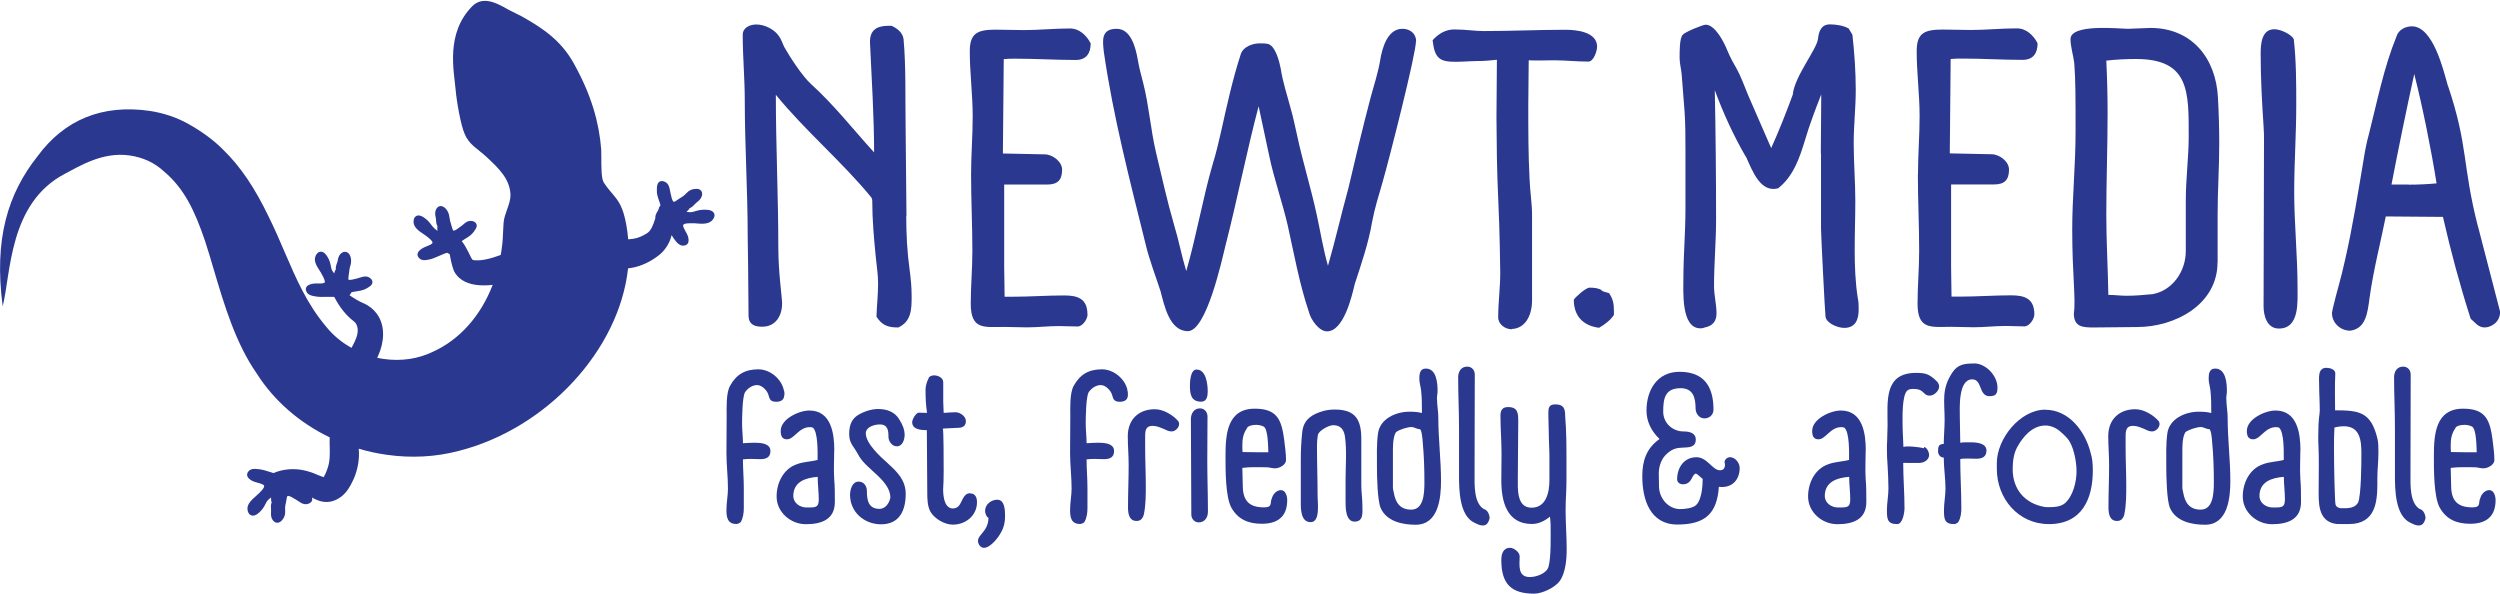
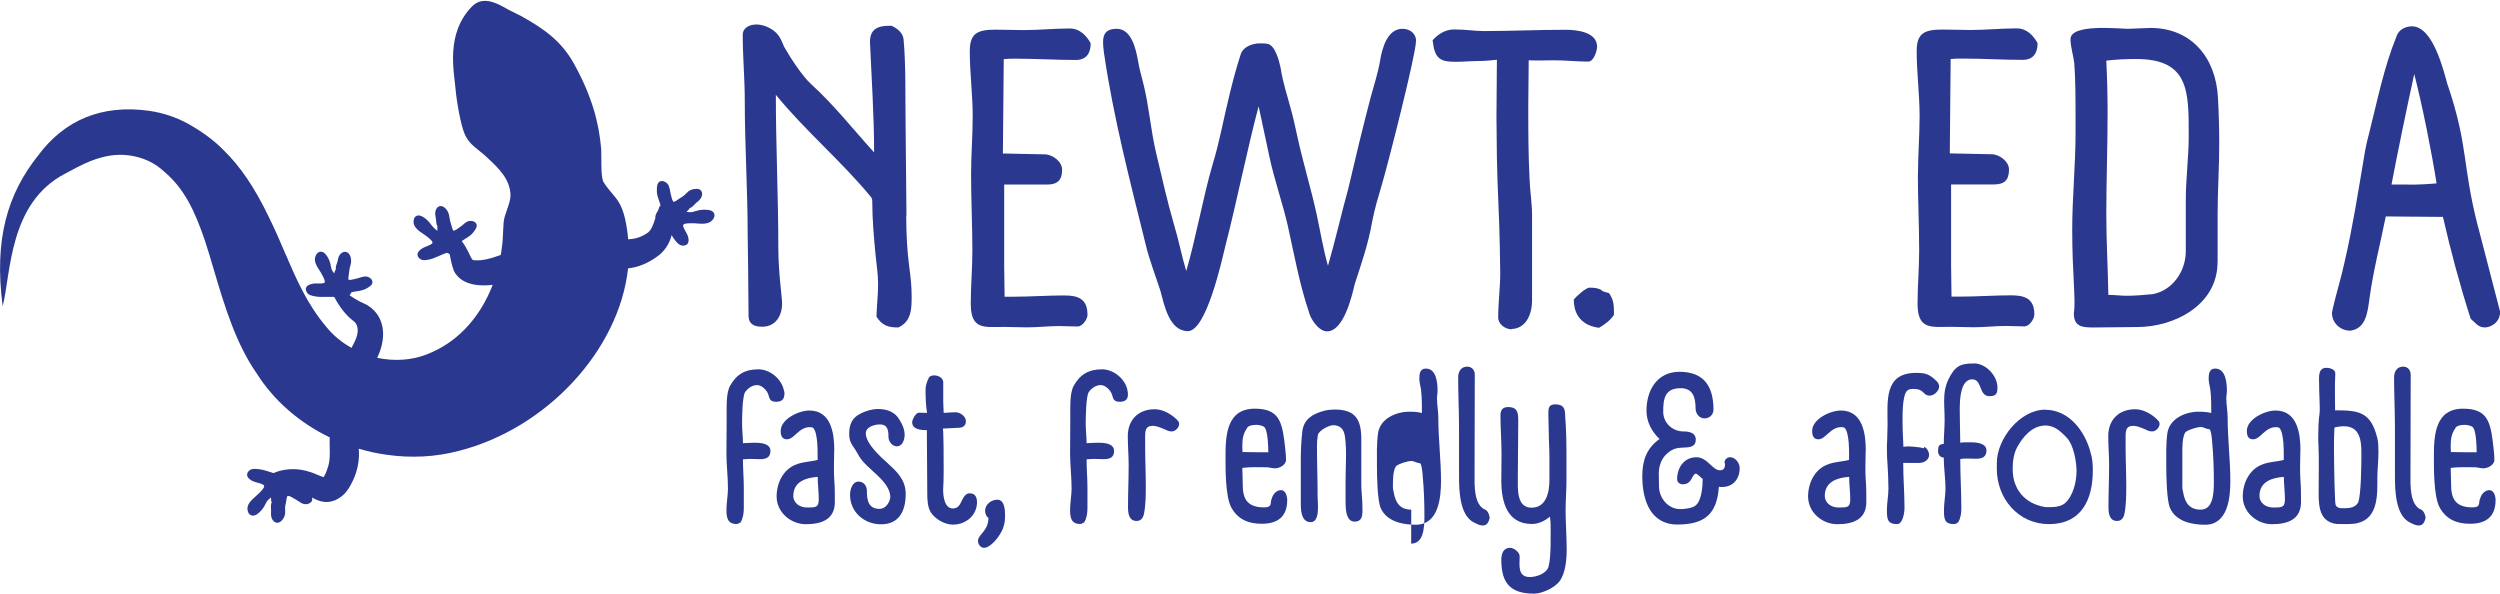
<svg xmlns="http://www.w3.org/2000/svg" id="Layer_2" viewBox="0 0 231.78 55.06">
  <defs>
    <style>.cls-1{fill:#2a3890;}</style>
  </defs>
  <g id="Layer_1-2">
    <path class="cls-1" d="M181.57,48.38s0,0,0,0c0,.01-.01.02-.02.04l.02-.04Z" />
    <path class="cls-1" d="M84.04,20.02l-.08-8.41c-.04-2.5.04-5.53-.19-7.99-.08-.61-.61-1-1.11-1.23h-.27c-1.08,0-1.77.38-1.73,1.57.15,3.38.38,6.8.38,10.17-1.96-2.15-3.69-4.38-5.84-6.33-.81-.73-1.96-2.5-2.5-3.46-.15-.31-.27-.69-.46-.96-.42-.65-1.34-1.11-2.11-1.11-.58,0-1.27.27-1.27.96,0,2.03.19,4.07.19,6.1,0,4.18.27,8.37.27,12.55l.04,2.88.04,4.57c.04.77.58.96,1.27.96,1.23,0,1.84-1,1.84-2.15,0-.58-.35-2.88-.35-5.18,0-4.72-.23-9.44-.23-14.17,2.73,3.34,6.07,6.14,8.79,9.44.12.12.15.27.15.42,0,1.69.15,3.38.31,5.03.08.88.23,1.73.23,2.61,0,1.04-.12,2.03-.15,3.07.54.84,1.11,1,2.03,1,1.23-.58,1.23-1.73,1.23-2.92,0-.81-.08-1.65-.19-2.46-.23-1.65-.31-3.3-.31-4.99Z" />
    <path class="cls-1" d="M100.82,29.16c0-1.46-.88-1.77-2.15-1.77-1.57,0-3.19.12-4.76.12h-.77l-.04-2.8v-7.6h3.99c.96,0,1.38-.42,1.38-1.38,0-.77-.92-1.42-1.61-1.42l-3.88-.08.08-8.75c.38-.04.73-.04,1.11-.04,1.84,0,3.72.12,5.57.12.96,0,1.38-.61,1.38-1.54-.38-.73-1.04-1.38-1.92-1.38-1.42,0-2.88.15-4.3.15l-2.57-.04c-1.69,0-2.42.31-2.42,2,0,2.03.27,3.99.27,6.03,0,1.8-.15,3.61-.15,5.41,0,2.34.12,4.72.12,7.06,0,1.65-.15,3.3-.15,4.91,0,2.46,1.27,2.15,3.11,2.15l2.11.04c1,0,1.96-.12,2.96-.12l1.73.04c.46,0,.92-.69.92-1.11Z" />
    <path class="cls-1" d="M131.29,3.82c0-.73-.58-1.15-1.27-1.15-1.38,0-1.88,1.77-2.07,2.96-.19,1.15-.58,2.3-.88,3.42-.73,2.8-1.42,5.64-2.07,8.45-.65,2.34-1.19,4.76-1.88,7.14-.42-1.42-.73-3.3-1.04-4.72-.54-2.5-1.31-4.95-1.84-7.45-.19-.81-.34-1.61-.58-2.42-.31-1.19-.73-2.42-.92-3.69-.12-.61-.5-2.23-1.27-2.3-.19-.04-.5-.04-.69-.04-.65,0-1.5.31-1.73.96-.77,2.34-1.3,4.8-1.84,7.22-.23,1-.46,2-.77,2.99-.92,3.15-1.54,6.8-2.46,9.94-.42-1.38-.69-2.84-1.11-4.22-.65-2.23-1.15-4.49-1.69-6.76-.5-2.11-.65-4.34-1.19-6.45-.19-.73-.38-1.42-.5-2.15-.19-1.07-.61-2.88-1.96-2.88-1.46,0-1.31,1.08-1.19,2.15.88,6.07,2.42,11.94,3.88,17.85.31,1.34,1,3.15,1.38,4.34.34,1.27.81,3.69,2.53,3.69s3.15-6.56,3.49-7.95c1.04-4.03,2-8.87,3.07-12.9l1,4.68c.42,2,1.23,4.34,1.69,6.33.58,2.61,1.11,5.53,1.96,8.02.15.69.92,1.84,1.69,1.84,1.54,0,2.3-3.22,2.57-4.38.61-1.88,1.27-3.76,1.61-5.76.23-1.23.61-2.46.96-3.65.58-2,3.11-11.9,3.11-13.13Z" />
    <path class="cls-1" d="M140.16,30.5c1.23-.04,1.88-1.23,1.88-2.65v-7.91c0-1.07-.19-2.23-.23-3.34-.12-2.27-.12-4.53-.12-6.83l.04-4.18c.77.04,1.57,0,2.34,0,1.08,0,2.11.12,3.19.12.5,0,.81-1,.81-1.38,0-1.38-1.92-1.57-2.92-1.57-2.53,0-5.07.12-7.6.12-.81,0-1.69-.15-2.73-.15-.73,0-1.42.35-2,1,.19,1.73.69,2,2.15,2,.69,0,1.54-.08,2.5-.08.27,0,.54-.04,1.31-.11l-.04,5.37.04,3.69c.04,2.76.23,5.53.27,8.29l.04,2.42c0,1.38-.19,2.76-.19,4.11,0,.65.65,1.11,1.27,1.11Z" />
    <path class="cls-1" d="M148.45,26.9l.15.04c-.42-.23-.77-.27-1.23-.27-.35,0-1.27.84-1.46,1.11,0,1.5.84,2.42,2.34,2.61.54-.31,1.04-.69,1.38-1.19v-.38c0-.65-.08-1.11-.46-1.65-.15-.04-.65-.15-.73-.27Z" />
-     <path class="cls-1" d="M168.83,14.23v6.95c0,.61.38,8.06.42,8.22.15.61,1.15,1,1.73,1,1.04,0,1.34-.77,1.34-1.69,0-.35,0-.73-.08-1.07-.46-2.88-.23-6.1-.23-9.02,0-1.77-.15-3.57-.15-5.34,0-1.65.19-3.3.19-4.95s-.12-3.42-.31-5.11l-.35-.58c-.46-.27-1.19-.38-1.73-.38-.81,0-1.04.65-1.11,1.34-.12,1-2.19,3.49-2.34,5.18-.61,1.65-1.27,3.34-2,4.95l-2.11-4.84c-.46-1.15-.73-1.84-1.04-2.42-.35-.61-.65-1.15-.92-1.8-.27-.69-1.11-2.38-2-2.38-.27,0-1.96.69-2.11.92-.34.27-.31,1.73-.31,2.19s.15,1.04.19,1.5l.27,3.46c.08,1.19.08,2.38.08,3.53v5.53c0,2.15-.19,4.26-.19,6.37,0,1.19-.23,4.65,1.57,4.65.19,0,.34-.04.5-.12l-.08.04c.73-.15,1.08-.58,1.08-1.31,0-.81-.23-1.69-.23-2.53,0-2.07.19-4.11.19-6.18,0-3.65-.04-8.33-.12-11.98.84,2.27,1.77,4.26,2.88,6.18v-.04c.65,1.46,1.38,3.38,2.99,2.96,1.42-1.11,2-2.84,2.5-4.49.42-1.42.96-2.84,1.5-4.22l-.04,5.49Z" />
    <path class="cls-1" d="M177.81,16.18c0,2.34.12,4.72.12,7.06,0,1.65-.15,3.3-.15,4.91,0,2.46,1.27,2.15,3.11,2.15l2.11.04c1,0,1.96-.12,2.96-.12l1.73.04c.46,0,.92-.69.92-1.11,0-1.46-.88-1.77-2.15-1.77-1.57,0-3.19.12-4.76.12h-.77l-.04-2.8v-7.6h3.99c.96,0,1.38-.42,1.38-1.38,0-.77-.92-1.42-1.61-1.42l-3.88-.08.08-8.75c.38-.04.73-.04,1.11-.04,1.84,0,3.72.12,5.57.12.96,0,1.38-.61,1.38-1.54-.38-.73-1.04-1.38-1.92-1.38-1.42,0-2.88.15-4.3.15l-2.57-.04c-1.69,0-2.42.31-2.42,2,0,2.03.27,3.99.27,6.03,0,1.8-.15,3.61-.15,5.41Z" />
    <path class="cls-1" d="M205.6,24.32v-4.42c0-2.19.15-4.38.15-6.56,0-1.42-.04-2.88-.12-4.3-.19-3.65-2.42-6.45-6.26-6.45l-2.07.08c-.84,0-5.34-.5-5.34.96,0,.69.27,1.54.35,2.23.12,1.57.12,3.15.12,6.33s-.31,6.07-.31,9.1c0,4.18.35,6.49.15,7.76,0,1.31.88,1.31,1.92,1.31l3.95-.04c3.49,0,7.45-2.07,7.45-5.99ZM195.47,27.36c-.04-2.5-.19-4.99-.19-7.45,0-3.15.12-6.26.12-9.41,0-1.61-.04-3.26-.12-4.88.92-.11,1.84-.15,2.76-.15,4.95,0,4.88,3.03,4.88,7.14,0,2-.27,3.95-.27,5.95v4.72c0,1.88-1.23,3.65-3.07,3.99-.81.08-1.61.15-2.42.15-.58,0-1.11-.08-1.69-.08Z" />
-     <path class="cls-1" d="M209.9,13.11l-.04,15.28c0,.88.31,2.07,1.42,2.07,1.92,0,1.73-2.46,1.73-3.8,0-2.96-.31-5.91-.31-8.87,0-2.69.19-5.34.19-8.02,0-2.03,0-4.11-.23-6.14-.27-.5-1.27-.92-1.8-.92-1.19,0-1.27,1.38-1.27,2.27,0,2.19.12,4.53.27,6.72.04.46.04.96.04,1.42Z" />
    <path class="cls-1" d="M229.75,21.06c-1.5-5.84-.88-7.41-2.8-13.13v.04c-.42-1.5-1.38-5.53-3.34-5.53-.58,0-1.23.31-1.42.92-1.19,2.92-1.8,6.07-2.57,9.1-.19.69-.35,1.46-.46,2.19-.54,3.19-1.04,6.41-1.77,9.56-.31,1.46-.77,2.92-1.11,4.38,0,.08-.08.35-.08.42,0,.96.81,1.65,1.69,1.65,1.46-.19,1.61-1.65,1.8-3.07.35-2.53,1-5.03,1.5-7.52h.35l4.95.04c.73,3.19,1.57,6.33,2.57,9.44.42.35.69.81,1.31.81.5,0,1.42-.42,1.42-1.46l-2.03-7.83ZM223.33,17.11h-1.61c.61-3.19,1.42-7.1,2.11-10.25.77,3.03,1.57,6.99,2.07,10.14-.84.08-1.73.12-2.57.12Z" />
    <path class="cls-1" d="M72.73,36.62c0-.16,0-.31-.06-.45-.21-1.03-1.27-1.93-2.36-1.93-1.23,0-2.04.47-2.63,1.54-.37.68-.31,2.02-.31,2.78l-.02,3.46c0,1.09.14,2.18.14,3.27,0,.66-.14,1.32-.14,1.97,0,.68.08,1.32.93,1.32.14,0,.35-.12.39-.17.23-.39.29-.86.29-1.3v-1.87c0-.88-.08-1.75-.08-2.65.55-.08,1.07-.02,1.62-.02s.93-.18.93-.76c0-1.03-1.91-.72-2.55-.72,0-.6-.08-1.21-.08-1.81,0-.53.02-2.57.29-2.94.25-.35.66-.64,1.11-.64s.95.53,1.05.93c.1.43.23.62.72.62.43,0,.74-.18.74-.64Z" />
    <path class="cls-1" d="M77.35,41.76c0-1.58-.29-3.7-2.32-3.7-.95,0-2.65.78-2.65,1.89,0,.41.1.78.58.78.68,0,1.09-1.13,2.12-1.13.1,0,.17.02.27.04.51.39.45,2.38.45,3-.62.17-1.36.17-1.95.41-1.23.43-1.85,1.73-1.85,2.98,0,1.46,1.3,2.57,2.71,2.57s2.69-.41,2.69-2.06c0-.72,0-1.42-.06-2.14-.06-.88,0-1.75,0-2.63ZM74.78,47.05c-.62,0-1.23-.41-1.23-1.07,0-1.32,1.15-1.69,2.26-1.77,0,.7.1,1.4.1,2.1,0,.78-.35.74-1.13.74Z" />
    <path class="cls-1" d="M82.33,42.97c-.68-.6-2.06-1.83-2.06-2.8,0-.6.82-.82,1.3-.82.76,0,.8.6.8,1.15,0,.41.33.88.78.88.53,0,.72-.64.72-1.07,0-.49-.21-.97-.47-1.38-.41-.74-1.17-1.01-2-1.01-.64,0-1.44.27-1.97.64-.54.39-.7,1.01-.7,1.65s.18.93.51,1.4c.16.23.29.49.43.72.74,1.23,2.84,2.22,2.88,3.78-.08.51-.45,1.07-1.01,1.07-1.07,0-1.17-.88-1.17-1.69,0-.43-.29-.84-.76-.84-.6,0-.8.74-.8,1.23,0,1.6,1.32,2.73,2.88,2.73,1.71,0,2.28-1.3,2.28-2.82,0-1.25-.76-2.02-1.63-2.8Z" />
    <path class="cls-1" d="M89.93,45.73c-.31,0-.51.21-.64.47l-.06.1c-.2.41-.35.84-.88.84-.62,0-.84-.66-.9-1.44-.04-.51.04-.51.04-2.01,0-.8,0-3.89-.08-3.95l.25-.02,1.25-.06c.39-.02.64-.21.64-.62,0-.45-.55-.82-.95-.82-.37,0-.74.04-1.11.06l-.04-1.03v-1.81c0-.43-.49-.64-.86-.64-.23,0-.49.12-.51.31-.14.23-.27.7-.27.97,0,.74.02,1.48.14,2.2l-.76-.02c-.27,0-.62.62-.62.88,0,.7.86.74,1.36.74l.04,5.84c0,.56.02,1.25.31,1.75.39.64,1.3,1.17,2.06,1.17,1.19,0,2.24-.84,2.24-2.08,0-.45-.16-.82-.66-.82Z" />
    <path class="cls-1" d="M92.46,46.33c-.56,0-1.13.43-1.13,1.03,0,.21.08.39.19.57.04.02.1.04.12.08,0,1.23-.97,1.54-.97,2.14,0,.29.23.64.56.64.58,0,1.34-.95,1.58-1.44v.02c.27-.49.37-.95.37-1.5,0-.49,0-1.54-.72-1.54Z" />
    <path class="cls-1" d="M104.53,36.17c-.21-1.03-1.27-1.93-2.36-1.93-1.23,0-2.04.47-2.63,1.54-.37.68-.31,2.02-.31,2.78l-.02,3.46c0,1.09.14,2.18.14,3.27,0,.66-.14,1.32-.14,1.97,0,.68.08,1.32.93,1.32.14,0,.35-.12.39-.17.23-.39.29-.86.29-1.3v-1.87c0-.88-.08-1.75-.08-2.65.55-.08,1.07-.02,1.62-.02s.93-.18.93-.76c0-1.03-1.91-.72-2.55-.72,0-.6-.08-1.21-.08-1.81,0-.53.02-2.57.29-2.94.25-.35.66-.64,1.11-.64s.95.53,1.05.93c.1.43.23.62.72.62.43,0,.74-.18.74-.64,0-.16,0-.31-.06-.45Z" />
    <path class="cls-1" d="M107.07,37.94c-1.52,0-2.51.97-2.51,2.49,0,.9.08,1.79.08,2.69,0,1.3-.06,2.59-.06,3.89,0,.53.06,1.29.8,1.29.41,0,.6-.29.68-.66.17-.86.17-1.77.17-2.65,0-1.17-.06-2.32-.06-3.49v-1.05c0-.55.06-.97.7-.97.35,0,.72.16,1.03.29.21.1.45.23.72.23.35,0,.7-.35.7-.7,0-.04-.04-.19-.06-.23-.51-.6-1.4-1.13-2.2-1.13Z" />
-     <path class="cls-1" d="M111.37,37.24c.53,0,.6-.54.6-.95,0-.64-.14-2.03-1.03-2.03-.58,0-.62,1.13-.62,1.52,0,.82.14,1.46,1.05,1.46Z" />
-     <path class="cls-1" d="M111.95,38.62c0-.41-.27-.76-.7-.76-.56,0-.84.49-.84.99l.04,8.86c0,.39.29.72.68.72.58,0,.86-.47.86-.99,0-1.58-.06-3.17-.06-4.75l.02-4.07Z" />
    <path class="cls-1" d="M118.77,45.44c-.43,0-.76.39-.86.78-.19.37.12.82-.72.82-1.42,0-1.97-.66-1.97-2.04l-.04-1.62c.72-.1,1.48-.06,2.22-.06.27,0,.53.1.8.1.49,0,1.03-.37,1.03-.76,0-.62-.1-1.28-.17-1.89-.25-1.87-.66-2.88-2.73-2.88-2.55,0-2.71,2.36-2.71,4.38,0,1.21-.02,3.76.54,4.79.62,1.11,1.6,1.5,2.82,1.5,1.48,0,2.36-.66,2.36-2.2,0-.33-.14-.92-.58-.92ZM115.62,39.66c.16-.23.6-.27.86-.27.23,0,.49.06.68.16.41.23.41,1.91.43,2.38h-.93l-1.46-.02c-.02-.21-.02-.41-.02-.62,0-.62.08-1.09.45-1.62Z" />
    <path class="cls-1" d="M126.21,44.99v-4.26c0-1.77-.49-2.76-2.45-2.76-.37,0-.74.04-1.09.14-1.01.29-1.79.76-1.93,1.89-.1.88-.14,1.75-.14,2.63v4.01c0,.62.02,1.77.92,1.77s.64-1.83.64-2.34c0-1.58-.06-3.15-.06-4.73,0-.33.02-.66.08-.99.06-.43,1.03-.93,1.42-.93.68,0,.99.39,1.09,1.03.19,1.34.06,2.76.06,4.11v1.87c0,.58-.02,1.93.84,1.93s.72-.88.72-1.52c0-.6-.1-1.23-.1-1.83Z" />
-     <path class="cls-1" d="M133.22,36.99c0-.25.06-.51.06-.76,0-.72-.1-2.06-1.09-2.06-.57,0-.6.54-.6.97,0,.31.12.7.16,1.03.08.7.08,1.42.08,2.12-.39-.1-.76-.12-1.17-.12-1.23,0-2.71.64-2.9,2-.14.99-.1,2.1-.1,3.12,0,.82.04,3.13.35,3.82.56,1.25,2.04,1.54,3.25,1.54,2.1,0,2.34-2.47,2.34-4.05,0-1.97-.25-3.91-.25-5.88,0-.58-.12-1.15-.12-1.73ZM130.84,47.25c-1.03,0-1.46-.64-1.62-1.58-.02-.14-.08-.31-.08-.45v-3.15c0-.58-.02-1.44.25-1.95.14-.2.6-.33.76-.39.23-.06.47-.14.7-.14.27,0,.51.2.78.2.18,0,.27,1.03.27,1.17.12,1.25.16,2.51.16,3.76,0,1.13-.1,2.53-1.23,2.53Z" />
+     <path class="cls-1" d="M133.22,36.99c0-.25.06-.51.06-.76,0-.72-.1-2.06-1.09-2.06-.57,0-.6.54-.6.97,0,.31.12.7.16,1.03.08.7.08,1.42.08,2.12-.39-.1-.76-.12-1.17-.12-1.23,0-2.71.64-2.9,2-.14.99-.1,2.1-.1,3.12,0,.82.04,3.13.35,3.82.56,1.25,2.04,1.54,3.25,1.54,2.1,0,2.34-2.47,2.34-4.05,0-1.97-.25-3.91-.25-5.88,0-.58-.12-1.15-.12-1.73ZM130.84,47.25c-1.03,0-1.46-.64-1.62-1.58-.02-.14-.08-.31-.08-.45c0-.58-.02-1.44.25-1.95.14-.2.6-.33.76-.39.23-.06.47-.14.7-.14.27,0,.51.2.78.2.18,0,.27,1.03.27,1.17.12,1.25.16,2.51.16,3.76,0,1.13-.1,2.53-1.23,2.53Z" />
    <path class="cls-1" d="M136.71,43.98l.02-9.25c0-.41-.27-.74-.7-.74-.58,0-.84.47-.84.99,0,1.6.08,3.17.08,4.77v4.38c0,1.3.04,3.66,1.4,4.32.25.12.51.27.8.27.41,0,.54-.33.64-.68-.02-.29-.12-.58-.35-.76-1.15-.41-1.05-2.36-1.05-3.31Z" />
    <path class="cls-1" d="M145.23,44.58v-1.83c0-1.34,0-2.69-.12-4.19,0-.68-.14-1.07-.92-1.07-.64,0-.64.39-.64.92l.04,1.75c0,.72.06,1.46.06,2.18v2.16c0,1.09-.27,2.57-1.66,2.57s-1.27-1.75-1.27-2.71l.04-5.28c0-.76-.02-1.34-.95-1.34-.51,0-.7.29-.7.78,0,1.19.1,2.36.1,3.54l-.02,2.49c0,1.95.51,4.03,2.84,4.03.62,0,1.19-.29,1.67-.68.02.23.06.49.06.74,0,.99.06,2.96-.19,3.89-.17.64-1.13.97-1.73.97-1.17,0-.95-1.13-.95-1.93,0-.37-.53-.78-.88-.78-.66,0-.82.58-.82,1.13,0,2.18.88,3.12,3.04,3.12.74,0,1.91-.55,2.36-1.15.56-.76.66-2.04.66-2.96,0-1.21-.1-2.43-.1-3.64,0-.92.08-1.81.08-2.73Z" />
    <path class="cls-1" d="M160.42,42.38c-.31,0-.66.31-.49.64,0,.39-.14.58-.47.58-.7,0-1.17-1.21-2.18-1.21-1.15,0-1.79.97-1.79,2.04,0,.31.27.47.54.47.45,0,.7-.27.86-.64.06-.1.2-.35.33-.35s.49.39.64.49c0,.68-.1,2-.64,2.45-.31.27-1.05.35-1.44.35-1.13,0-1.97-1.03-1.97-2.12l-.02-1.19c0-.68.25-1.4.78-1.85.64-.56,1.01-.51,1.81-.56.47-.04.84-.17.84-.72,0-.64-.62-.76-1.13-.76-1.03,0-1.89-.78-1.89-1.83,0-1.23.16-2.18,1.62-2.18,1.17,0,1.38.92,1.38,1.87,0,.47.33.93.82.93s.84-.35.84-.82c0-2.14-.88-3.5-3.15-3.5-2.08,0-3.06,1.71-3.06,3.6,0,1.03.47,1.93,1.21,2.63-1.21.86-1.6,2-1.6,3.45,0,2.16.72,4.48,3.25,4.48s3.68-.97,3.85-3.5c.1.02.2.02.29.02,1.05,0,1.64-.76,1.64-1.77,0-.45-.41-.99-.88-.99Z" />
    <path class="cls-1" d="M172.98,41.76c0-1.58-.29-3.7-2.32-3.7-.95,0-2.65.78-2.65,1.89,0,.41.1.78.58.78.68,0,1.09-1.13,2.12-1.13.1,0,.17.02.27.04.51.39.45,2.38.45,3-.62.17-1.36.17-1.95.41-1.23.43-1.85,1.73-1.85,2.98,0,1.46,1.3,2.57,2.71,2.57s2.69-.41,2.69-2.06c0-.72,0-1.42-.06-2.14-.06-.88,0-1.75,0-2.63ZM170.41,47.05c-.62,0-1.23-.41-1.23-1.07,0-1.32,1.15-1.69,2.26-1.77,0,.7.1,1.4.1,2.1,0,.78-.35.74-1.13.74Z" />
    <path class="cls-1" d="M179.6,35.39c-.68-.68-1.03-.82-1.95-.82-3,0-2.65,2.61-2.65,4.87l-.04,1.46v-.02c-.02.27-.02.53-.02.8,0,.49.02.97.06,1.46v-.02c.04.72.08,1.46.08,2.18,0,.66-.14,1.32-.14,1.97,0,.82.02,1.32.95,1.32.53,0,.68-1.11.68-1.48,0-1.4-.12-2.78-.12-4.19.12-.02.25,0,.37,0h1.11c.43,0,.92-.27.92-.74,0-.25-.2-.7-.47-.74v.12c-.33-.1-1.64-.25-1.91-.12-.02-.72-.08-1.44-.08-2.16,0-.56-.06-2.67.45-3.08.16-.14.39-.14.58-.14,1.03,0,.82.62,1.5.62.39,0,.86-.45.86-.84,0-.17-.08-.35-.2-.47Z" />
    <path class="cls-1" d="M183.01,33.7c-.88,0-1.52.08-2.02.86-1.01,1.54-.7,2.65-.7,4.36,0,.76-.08,1.52-.08,2.28v-.04c-.45,0-.53.23-.53.66,0,.31.19.6.53.6,0,.95.16,1.93.16,2.88,0,.66-.14,1.32-.14,1.97,0,.82.02,1.32.95,1.32.12,0,.33-.11.39-.21.22-.38.27-.83.27-1.27,0-1.52-.1-3.02-.1-4.54.21-.1,1.21-.04,1.5-.04.53,0,.93-.18.93-.76,0-.68-.9-.76-1.4-.76-.19,0-.88-.02-1.03.04l-.04-2.32c0-.84-.18-3.56,1.15-3.56.95,0,.58,1.56,1.6,1.56.6,0,.74-.23.74-.8,0-1.09-1.07-2.24-2.18-2.24Z" />
    <path class="cls-1" d="M189.63,37.98c-2.36,0-4.5,2.71-4.5,4.95v.54c0,2.75,1.99,5.12,4.83,5.12,3.04,0,4.07-2.3,4.07-4.98,0-.56-.04-1.13-.21-1.65-.49-1.95-1.99-3.97-4.19-3.97ZM191.45,46.65c-.41.35-1.03.37-1.54.37-.12,0-.23,0-.35-.02-1.81-.31-2.96-1.62-2.96-3.49,0-.7.08-1.42.41-2.04.53-.97,1.4-2.02,2.63-2.02.53,0,1.05.25,1.42.6.2.17.39.35.56.54.62.64.9,2.2.9,3.08,0,.99-.31,2.3-1.07,2.98Z" />
    <path class="cls-1" d="M197.97,37.94c-1.52,0-2.51.97-2.51,2.49,0,.9.08,1.79.08,2.69,0,1.3-.06,2.59-.06,3.89,0,.53.06,1.29.8,1.29.41,0,.6-.29.68-.66.17-.86.17-1.77.17-2.65,0-1.17-.06-2.32-.06-3.49v-1.05c0-.55.06-.97.7-.97.35,0,.72.16,1.03.29.21.1.45.23.72.23.35,0,.7-.35.7-.7,0-.04-.04-.19-.06-.23-.51-.6-1.4-1.13-2.2-1.13Z" />
    <path class="cls-1" d="M206.4,36.99c0-.25.06-.51.06-.76,0-.72-.1-2.06-1.09-2.06-.57,0-.6.54-.6.97,0,.31.12.7.16,1.03.08.7.08,1.42.08,2.12-.39-.1-.76-.12-1.17-.12-1.23,0-2.71.64-2.9,2-.14.99-.1,2.1-.1,3.12,0,.82.04,3.13.35,3.82.56,1.25,2.04,1.54,3.25,1.54,2.1,0,2.34-2.47,2.34-4.05,0-1.97-.25-3.91-.25-5.88,0-.58-.12-1.15-.12-1.73ZM204.03,47.25c-1.03,0-1.46-.64-1.62-1.58-.02-.14-.08-.31-.08-.45v-3.15c0-.58-.02-1.44.25-1.95.14-.2.6-.33.76-.39.23-.06.47-.14.7-.14.27,0,.51.2.78.2.18,0,.27,1.03.27,1.17.12,1.25.16,2.51.16,3.76,0,1.13-.1,2.53-1.23,2.53Z" />
    <path class="cls-1" d="M213.28,41.76c0-1.58-.29-3.7-2.32-3.7-.95,0-2.65.78-2.65,1.89,0,.41.1.78.58.78.68,0,1.09-1.13,2.12-1.13.1,0,.18.02.27.04.51.39.45,2.38.45,3-.62.17-1.36.17-1.95.41-1.23.43-1.85,1.73-1.85,2.98,0,1.46,1.3,2.57,2.71,2.57s2.69-.41,2.69-2.06c0-.72,0-1.42-.06-2.14-.06-.88,0-1.75,0-2.63ZM210.71,47.05c-.62,0-1.23-.41-1.23-1.07,0-1.32,1.15-1.69,2.26-1.77,0,.7.1,1.4.1,2.1,0,.78-.35.74-1.13.74Z" />
    <path class="cls-1" d="M216.49,38.06c0-1.15-.04-2.28.02-3.43.02-.39-.53-.53-.82-.53-.82,0-.68.92-.68,1.48,0,.82.06,1.66.06,2.47,0,.47-.14.56-.14,2.47,0,.27,0,.53.02.78.06,1.29.02,2.55.02,3.83,0,1.36-.16,3.23,1.67,3.45.7,0,1.42.06,2-.1,1.85-.49,1.77-2.63,1.77-4.15,0-.78.1-1.58.1-2.38,0-.43,0-.92-.1-1.32-.6-2.43-1.67-2.59-3.93-2.59ZM218.61,46.61c-.31.54-.97.51-1.54.51-.23,0-.47-.1-.54-.35-.06-.17-.14-3.29-.14-5.1,0-.68,0-1.34.04-2.03.29-.08.58-.12.88-.12,1.5,0,1.62,1.34,1.62,2.53,0,.93-.02,3.89-.31,4.56Z" />
    <path class="cls-1" d="M223.48,43.98l.02-9.25c0-.41-.27-.74-.7-.74-.58,0-.84.47-.84.99,0,1.6.08,3.17.08,4.77v4.38c0,1.3.04,3.66,1.4,4.32.25.12.51.27.8.27.41,0,.54-.33.64-.68-.02-.29-.12-.58-.35-.76-1.15-.41-1.05-2.36-1.05-3.31Z" />
    <path class="cls-1" d="M230.8,45.44c-.43,0-.76.39-.86.78-.19.37.12.82-.72.82-1.42,0-1.97-.66-1.97-2.04l-.04-1.62c.72-.1,1.48-.06,2.22-.06.27,0,.53.1.8.1.49,0,1.03-.37,1.03-.76,0-.62-.1-1.28-.17-1.89-.25-1.87-.66-2.88-2.73-2.88-2.55,0-2.71,2.36-2.71,4.38,0,1.21-.02,3.76.54,4.79.62,1.11,1.6,1.5,2.82,1.5,1.48,0,2.36-.66,2.36-2.2,0-.33-.14-.92-.58-.92ZM227.65,39.66c.16-.23.6-.27.86-.27.23,0,.49.06.68.16.41.23.41,1.91.43,2.38h-.93l-1.46-.02c-.02-.21-.02-.41-.02-.62,0-.62.08-1.09.45-1.62Z" />
    <path class="cls-1" d="M65.6,19.46c-.19-.03-.38-.02-.48-.01-.3.02-.55.09-.83.18-.19.06-.36.05-.61.02,0,0-.04,0-.04,0,0,0,.02-.01.02-.02.1-.1.22-.21.28-.33.21-.07.39-.27.51-.4.06-.07.13-.12.2-.18.07-.06.14-.11.2-.18.17-.17.31-.47.22-.73-.06-.17-.2-.28-.4-.3-.03,0-.07,0-.1,0-.39,0-.69.13-.97.44-.14.15-.32.29-.57.43-.06.03-.12.08-.19.13-.1.07-.29.21-.38.2-.02,0-.04-.03-.07-.07-.09-.15-.14-.35-.18-.55-.02-.07-.03-.14-.05-.21-.02-.06-.03-.13-.04-.2-.05-.27-.11-.64-.45-.81-.08-.04-.16-.07-.23-.08-.16-.02-.27.03-.33.08-.18.14-.2.39-.21.61v.08c-.03.38.08.7.19,1.01.06.16.11.32.15.48-.05.04-.09.09-.13.18-.02.05-.04.1-.05.16-.01.04-.02.07-.04.1-.02.03-.03.06-.05.09-.1.16-.24.38-.21.63l-.02.08c-.17.52-.37,1.12-.78,1.35-.42.27-.84.44-1.27.5-.15.02-.29.04-.45.05-.04-.46-.09-.89-.17-1.32-.31-1.75-.75-2.27-1.32-2.94-.23-.27-.49-.58-.78-1.02-.23-.35-.22-1.56-.22-2.28,0-.31,0-.58-.01-.77-.2-2.48-.88-4.99-2.53-7.96-1.19-2.15-2.86-3.27-4.85-4.39-.34-.19-.76-.36-1.18-.59-.63-.36-1.29-.73-1.93-.82-.58-.08-1.08.08-1.48.49-2.47,2.51-1.68,5.99-1.53,7.71.1,1.16.49,3.33.83,4.09.42,1.05,1.23,1.4,2.06,2.18,1.1,1.03,2.15,2.01,2.2,3.51,0,.44-.16.9-.32,1.35-.14.39-.28.79-.32,1.2-.01.24-.02.47-.04.72-.02.57-.05,1.17-.14,1.73-.02.19-.05.37-.09.56-.99.37-1.81.54-2.36.49h-.07s-.15-.03-.15-.03c0,0-.01,0-.04-.03-.07-.07-.19-.31-.29-.53l-.1-.2c-.17-.35-.37-.69-.6-.99.11-.08.23-.15.35-.23.28-.17.56-.34.77-.64l.04-.06c.13-.18.3-.41.2-.65-.06-.14-.19-.24-.4-.28h-.04c-.35-.06-.61.17-.8.34-.05.05-.1.09-.15.12-.05.04-.11.08-.17.12-.16.12-.32.25-.48.3-.05.02-.08.02-.08.02-.02,0-.07-.04-.15-.32-.02-.09-.05-.18-.08-.28-.07-.22-.13-.43-.15-.64-.03-.32-.16-.62-.37-.83-.12-.12-.25-.19-.37-.21-.14-.02-.27.02-.37.12-.17.16-.23.43-.21.63,0,.09.02.17.04.26.02.08.03.16.04.27,0,.14.02.41.13.59-.03.14-.01.29,0,.41,0,0,0,0,0,.01-.18-.11-.44-.36-.57-.55-.13-.19-.26-.33-.4-.46-.18-.16-.45-.37-.7-.41-.18-.03-.3.04-.36.09-.12.1-.18.25-.19.47-.02.52.5.88.88,1.13.07.05.13.09.19.13l.07.05c.16.12.64.47.62.66-.01.12-.35.25-.55.33-.17.07-.33.13-.45.22-.16.11-.37.27-.39.51,0,.09.01.22.15.36.1.1.22.16.36.18.18.03.36-.01.5-.04h.05c.35-.08.68-.23,1-.37.15-.07.29-.13.44-.19h.04c.11-.06.17-.08.21-.07.02,0,.06.02.09.04,0,0,.12.08.15.1.08.47.17.95.38,1.53.35.71,1.05,1.16,2.04,1.3.47.07,1.02.06,1.56,0-1.12,2.91-3.09,5.1-5.56,6.21-1.36.66-2.94.89-4.55.66-.2-.03-.4-.06-.6-.11.04-.08.07-.16.11-.24.5-1.1.72-2.69-.16-3.86-.27-.38-.73-.75-1.19-.94-.47-.2-.9-.47-1.33-.76.03-.03.06-.06.08-.09.05-.07.08-.13.1-.18.15-.04.31-.07.48-.09.32-.05.65-.1.97-.29l.06-.04c.19-.12.44-.26.44-.52,0-.16-.08-.29-.26-.41-.08-.06-.18-.09-.28-.11-.22-.03-.44.04-.63.1-.07.02-.13.04-.19.06-.07.02-.13.03-.2.05-.19.05-.39.1-.56.1-.01,0-.03,0-.04,0-.03,0-.05-.01-.05-.02-.03-.04-.03-.16,0-.35.01-.09.02-.19.04-.28.03-.23.05-.45.12-.65.1-.31.1-.63,0-.9-.11-.29-.29-.38-.43-.4-.3-.04-.58.23-.67.52-.03.08-.05.17-.06.25-.02.08-.03.16-.07.26-.06.15-.15.39-.11.59-.08.11-.12.25-.16.38,0,0,0,0,0,.01,0,0,0-.01-.01-.02-.14-.19-.23-.32-.26-.51-.05-.28-.1-.52-.22-.78-.2-.43-.43-.67-.67-.71-.13-.02-.38,0-.55.37-.23.47.11.99.36,1.37.05.07.09.13.12.19l.04.08c.27.45.37.73.31.84-.06.1-.42.1-.64.09-.19,0-.36,0-.5.03-.19.05-.45.11-.56.32-.04.08-.08.21,0,.38.14.34.5.41.74.45,0,0,.12.02.16.03.32.05.64.04.96.03.16,0,.32,0,.48,0,.06,0,.12,0,.17,0,.04,0,.07.02.1.04.49.94,1.08,1.68,1.77,2.21.11.08.15.14.21.21.4.67.07,1.42-.4,2.27-.92-.51-1.7-1.16-2.33-1.94-1.79-2.11-2.79-4.44-3.85-6.9-.45-1.05-.91-2.13-1.45-3.22-1.32-2.76-2.67-4.76-4.25-6.29-.86-.88-1.97-1.7-3.28-2.43-1.09-.6-2.29-1-3.56-1.19-4.41-.63-7.9.84-10.36,4.17C.74,17.94-.58,22.12.25,28.4c.77-3.06.56-9.57,5.77-12.29,1.34-.7,3.48-2.05,5.98-1.7,1.27.18,2.34.68,3.21,1.49,1.88,1.59,2.84,3.63,3.79,6.41.28.85.54,1.73.81,2.65,1,3.37,2.03,6.85,4,9.68,1.59,2.5,3.92,4.54,6.76,5.91-.02.32-.01.63,0,.93.01.66.03,1.28-.2,1.93-.12.37-.26.67-.36.83-.17-.05-.38-.14-.58-.22-.21-.09-.42-.18-.61-.24-.3-.1-.61-.18-.93-.23-.88-.13-1.78-.02-2.53.31h0c-.12-.03-.23-.07-.35-.11-.31-.1-.62-.2-.94-.24-.05,0-.09-.01-.14-.02h-.05c-.25-.03-.63-.07-.86.23-.12.15-.12.29-.1.38.05.24.29.38.46.48.13.07.31.12.49.17.22.06.59.16.62.29.05.2-.4.62-.55.76l-.07.06s-.11.1-.17.16c-.35.31-.84.73-.75,1.26.07.41.3.5.43.52.32.05.65-.25.87-.51.19-.22.31-.44.44-.71.09-.18.21-.28.41-.44.01,0,.02-.02.03-.02,0,.01,0,.02,0,.03,0,.14,0,.3.06.43-.1.19-.07.46-.06.64,0,.09,0,.18,0,.26,0,.09-.01.18,0,.27.01.31.21.66.51.71.11.02.28,0,.45-.17.27-.27.38-.58.35-.99-.02-.21,0-.43.07-.7.01-.06.03-.14.04-.22.02-.12.05-.36.11-.4.01-.01.05,0,.07,0,.01,0,.03,0,.04,0,.17.04.35.15.53.26.06.04.13.08.19.11.06.03.11.07.17.11.17.12.36.25.59.28.11.02.21,0,.32-.03.21-.07.33-.18.37-.33.02-.09.01-.18-.02-.26.33.19.68.35,1.06.4.34.05.68.01,1-.11,1-.38,1.43-1.18,1.83-2.05.38-.89.54-1.88.45-2.76.84.25,1.7.44,2.57.56,2.3.33,4.56.21,6.72-.36,8.14-2.08,14.85-9.33,15.68-16.92.9-.09,1.85-.47,2.69-1.09.68-.47,1.16-1.2,1.35-1.99.1.17.21.34.33.49l.03.04c.14.17.33.4.62.44.05,0,.1,0,.16,0,.19-.02.3-.11.35-.19.14-.2.07-.46.03-.65-.04-.14-.13-.3-.22-.46-.11-.2-.3-.52-.22-.63.11-.17.74-.14.95-.14h.09c.07,0,.15.01.24.02.47.04,1.12.08,1.45-.35.16-.21.21-.41.13-.58-.08-.18-.26-.29-.55-.33Z" />
  </g>
</svg>